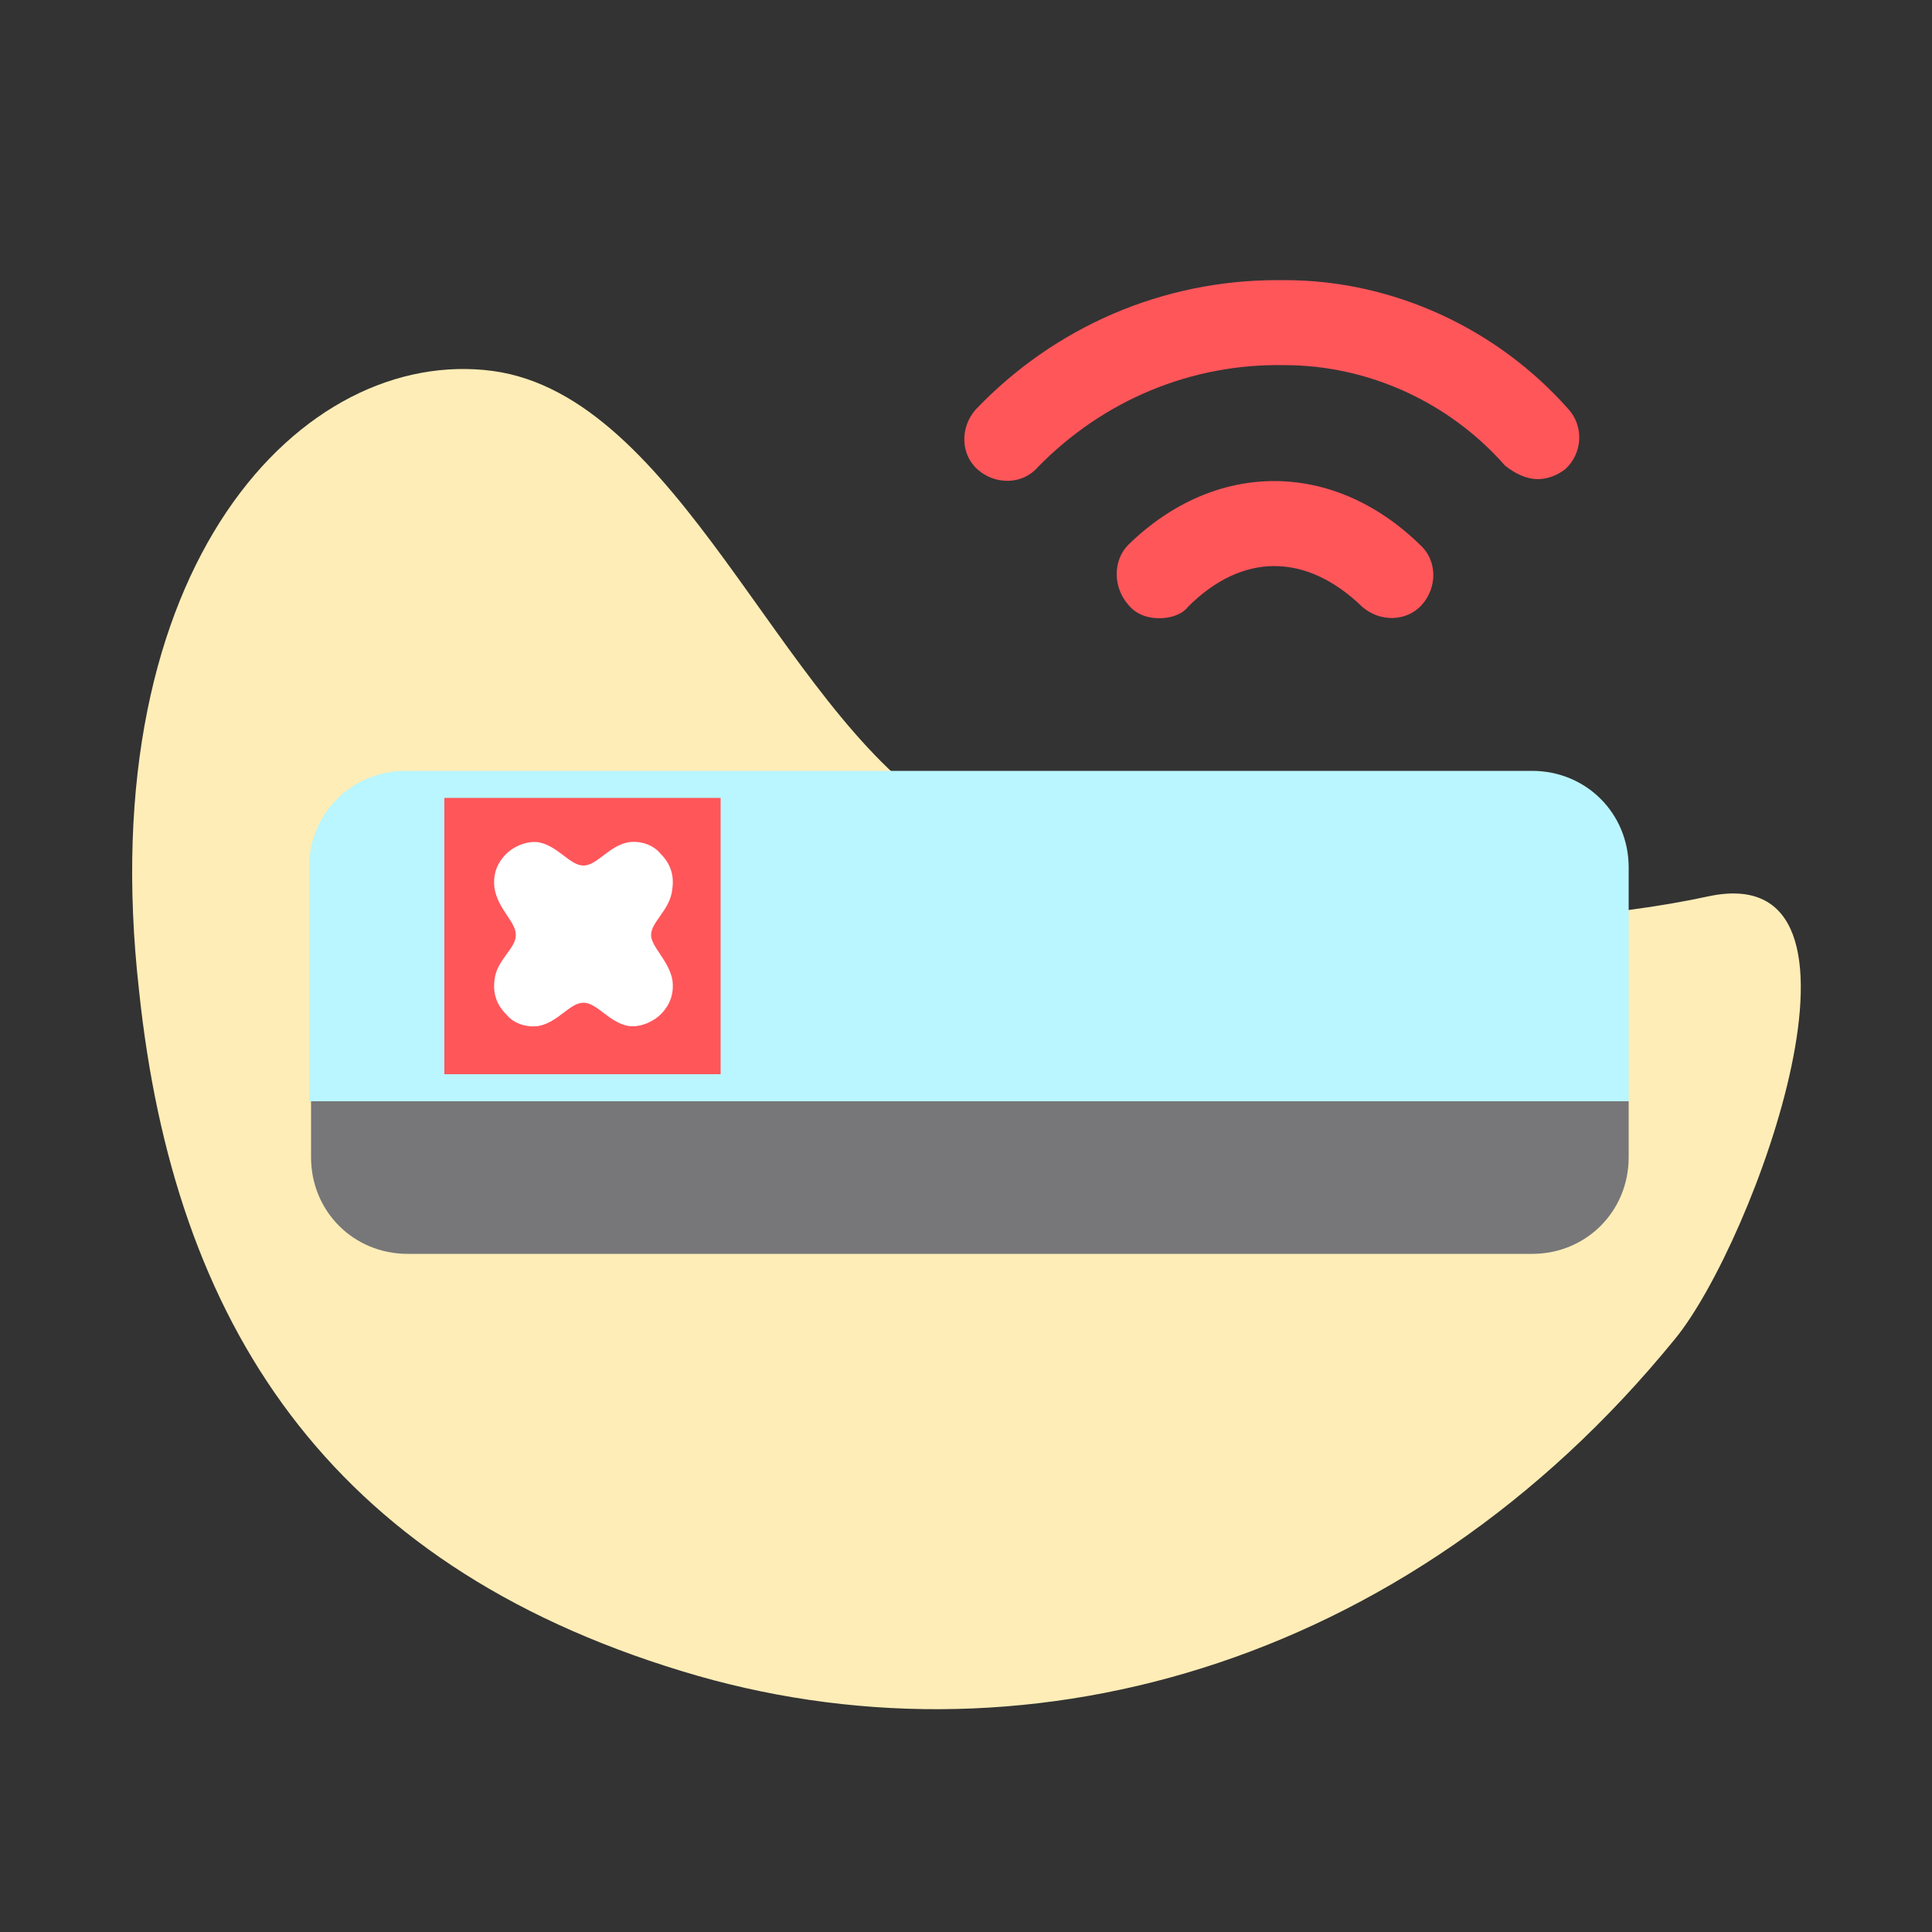
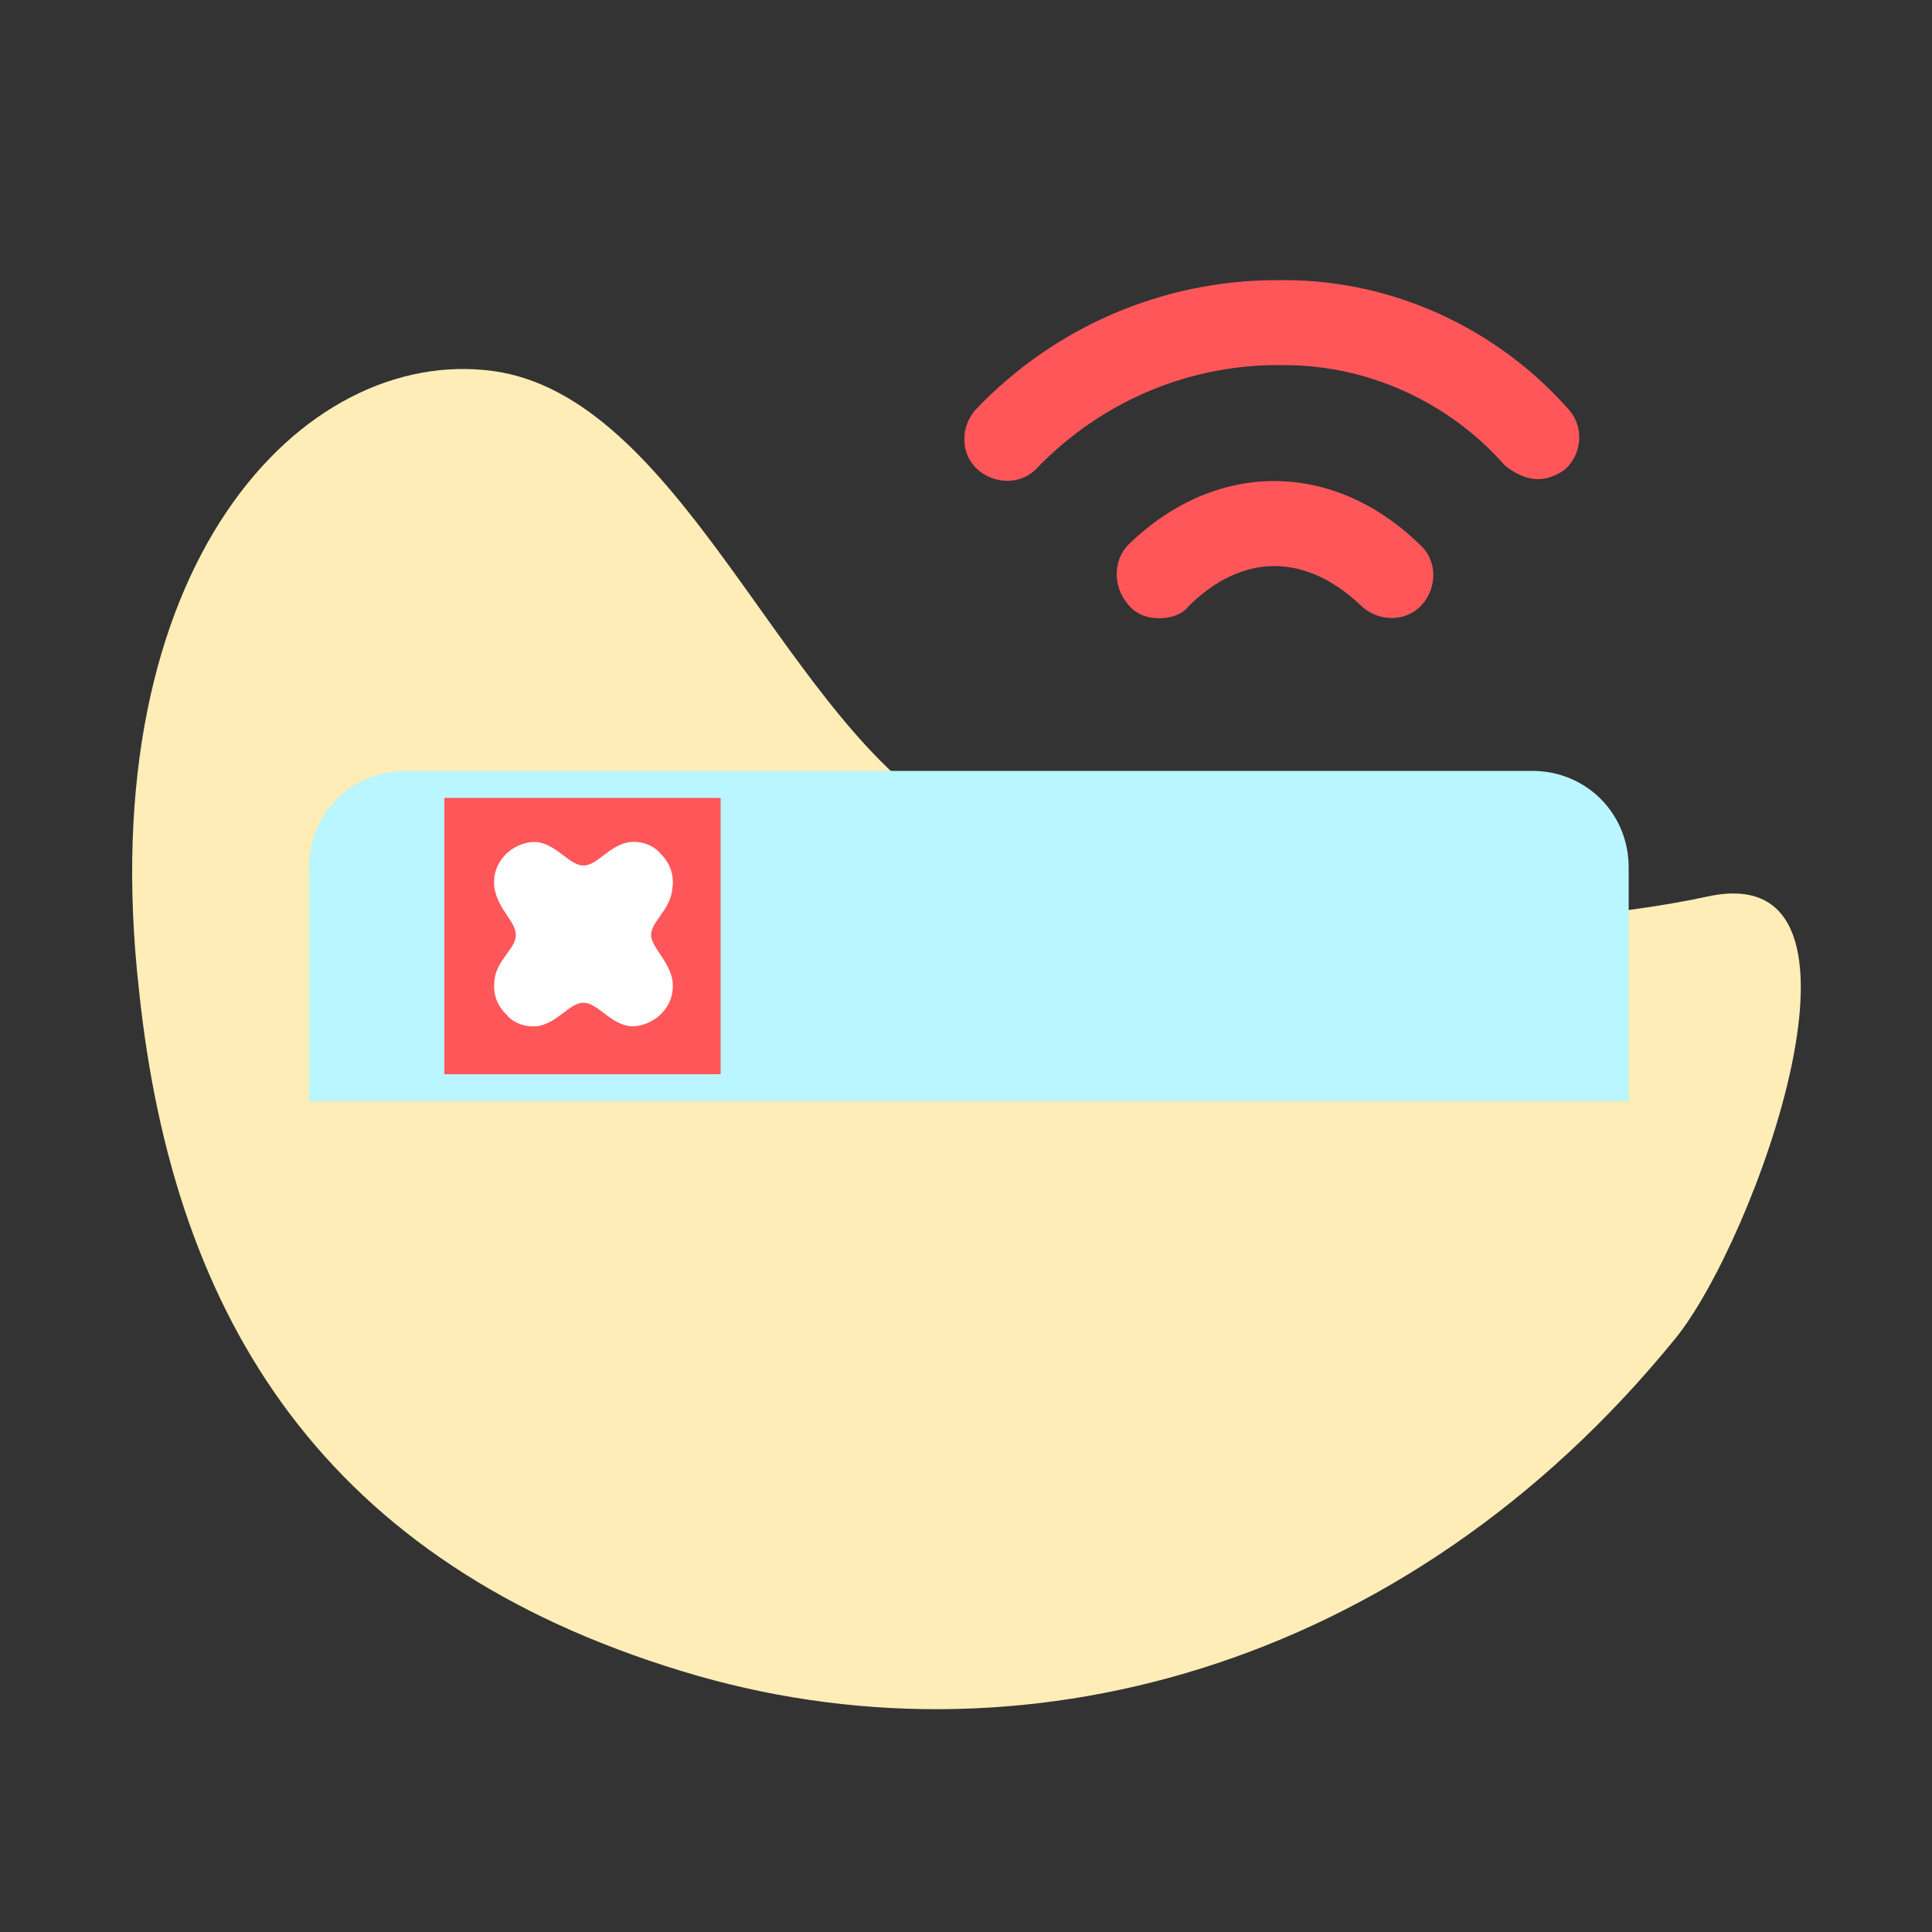
<svg xmlns="http://www.w3.org/2000/svg" enable-background="new 0 0 100 100" viewBox="0 0 100 100">
  <rect x="0" y="0" width="100" height="100" fill="#333333" stroke="none" />
  <path d="m86.7 69.3c-14 17.2-34.1 22.5-51.4 17.2-18.4-5.6-26.3-18.1-28.1-35.2-2.5-22.1 8.5-33.4 18.3-32.1 9.6 1.3 14.8 17.3 23.1 22.7 10.6 7 30.1 6.6 39.8 4.5s2.4 17.9-1.7 22.9z" fill="#ffedb7" />
-   <path d="m84.3 57v2.9c0 2.8-2.2 5-5 5h-58.2c-2.8 0-5-2.2-5-5v-2.9z" fill="#777779" />
  <path d="m84.3 44.9v12.1h-68.3v-12.1c0-2.8 2.2-5 5-5h58.3c2.8 0 5 2.2 5 5z" fill="#b9f6ff" />
  <g fill="#ff565a">
    <path d="m79.6 24.8c-.6 0-1.2-.3-1.7-.7-2.9-3.3-7.1-5.2-11.4-5.2-4.8-.1-9.4 1.8-12.8 5.3-.8.9-2.2.9-3.1.1s-.9-2.2-.1-3.1c4.1-4.3 9.7-6.7 15.6-6.7h.4c5.6 0 11 2.5 14.7 6.7.8.9.7 2.3-.2 3.1-.4.3-.9.5-1.4.5z" />
    <path d="m60 32c-.6 0-1.2-.2-1.6-.7-.8-.9-.8-2.3 0-3.1 4.5-4.4 10.6-4.4 15.1 0 .9.8.9 2.2.1 3.1s-2.2.9-3.1.1c-2.9-2.8-6.2-2.8-9 0-.3.4-.9.6-1.5.6z" />
    <path d="m23 41.3h14.3v14.3h-14.3z" />
  </g>
  <path clip-rule="evenodd" d="m26.7 48.4c0 .7-1 1.3-1.1 2.3-.1.7.1 1.3.6 1.8.4.5 1.1.7 1.7.6 1-.2 1.6-1.2 2.3-1.2s1.3 1 2.3 1.2c.6.1 1.3-.2 1.7-.6.5-.5.7-1.1.6-1.8-.2-1-1.1-1.7-1.1-2.3 0-.7 1-1.3 1.1-2.4.1-.7-.1-1.3-.6-1.8-.4-.5-1.1-.7-1.7-.6-1 .2-1.6 1.2-2.3 1.2s-1.3-1-2.3-1.2c-.6-.1-1.3.2-1.7.6-.5.5-.7 1.1-.6 1.8.2 1.1 1.1 1.7 1.1 2.4" fill="#fff" fill-rule="evenodd" />
</svg>